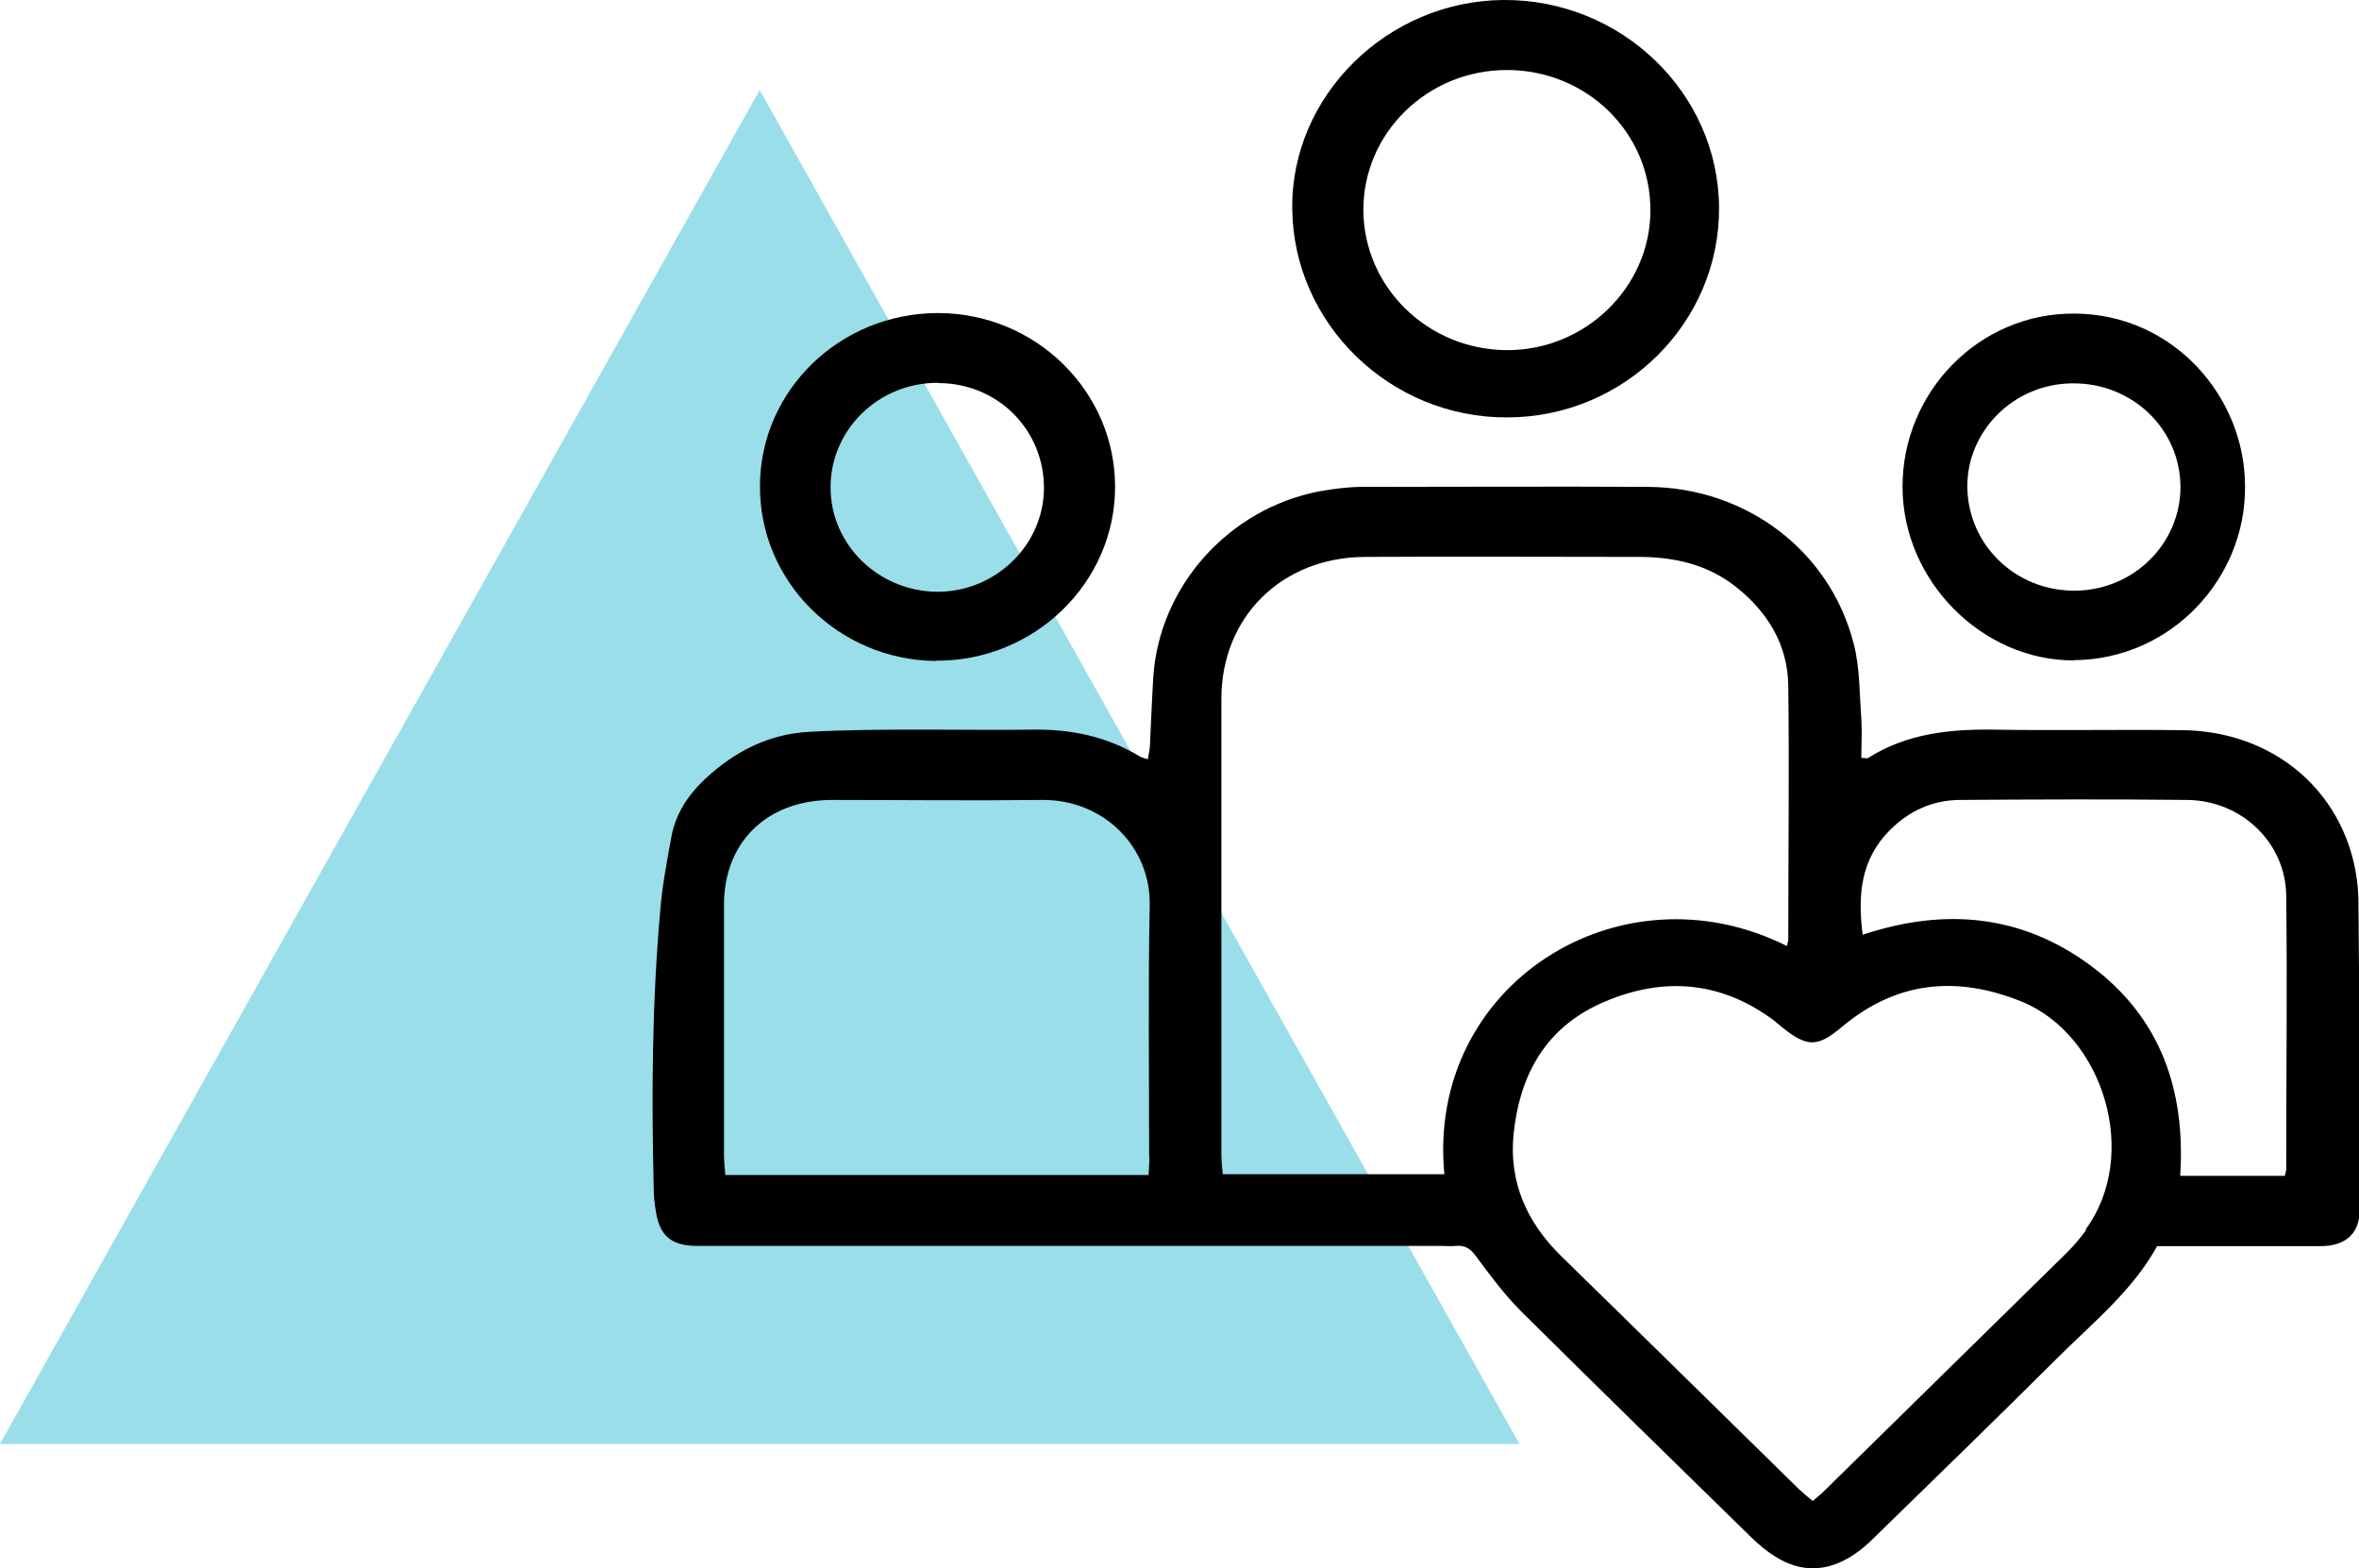
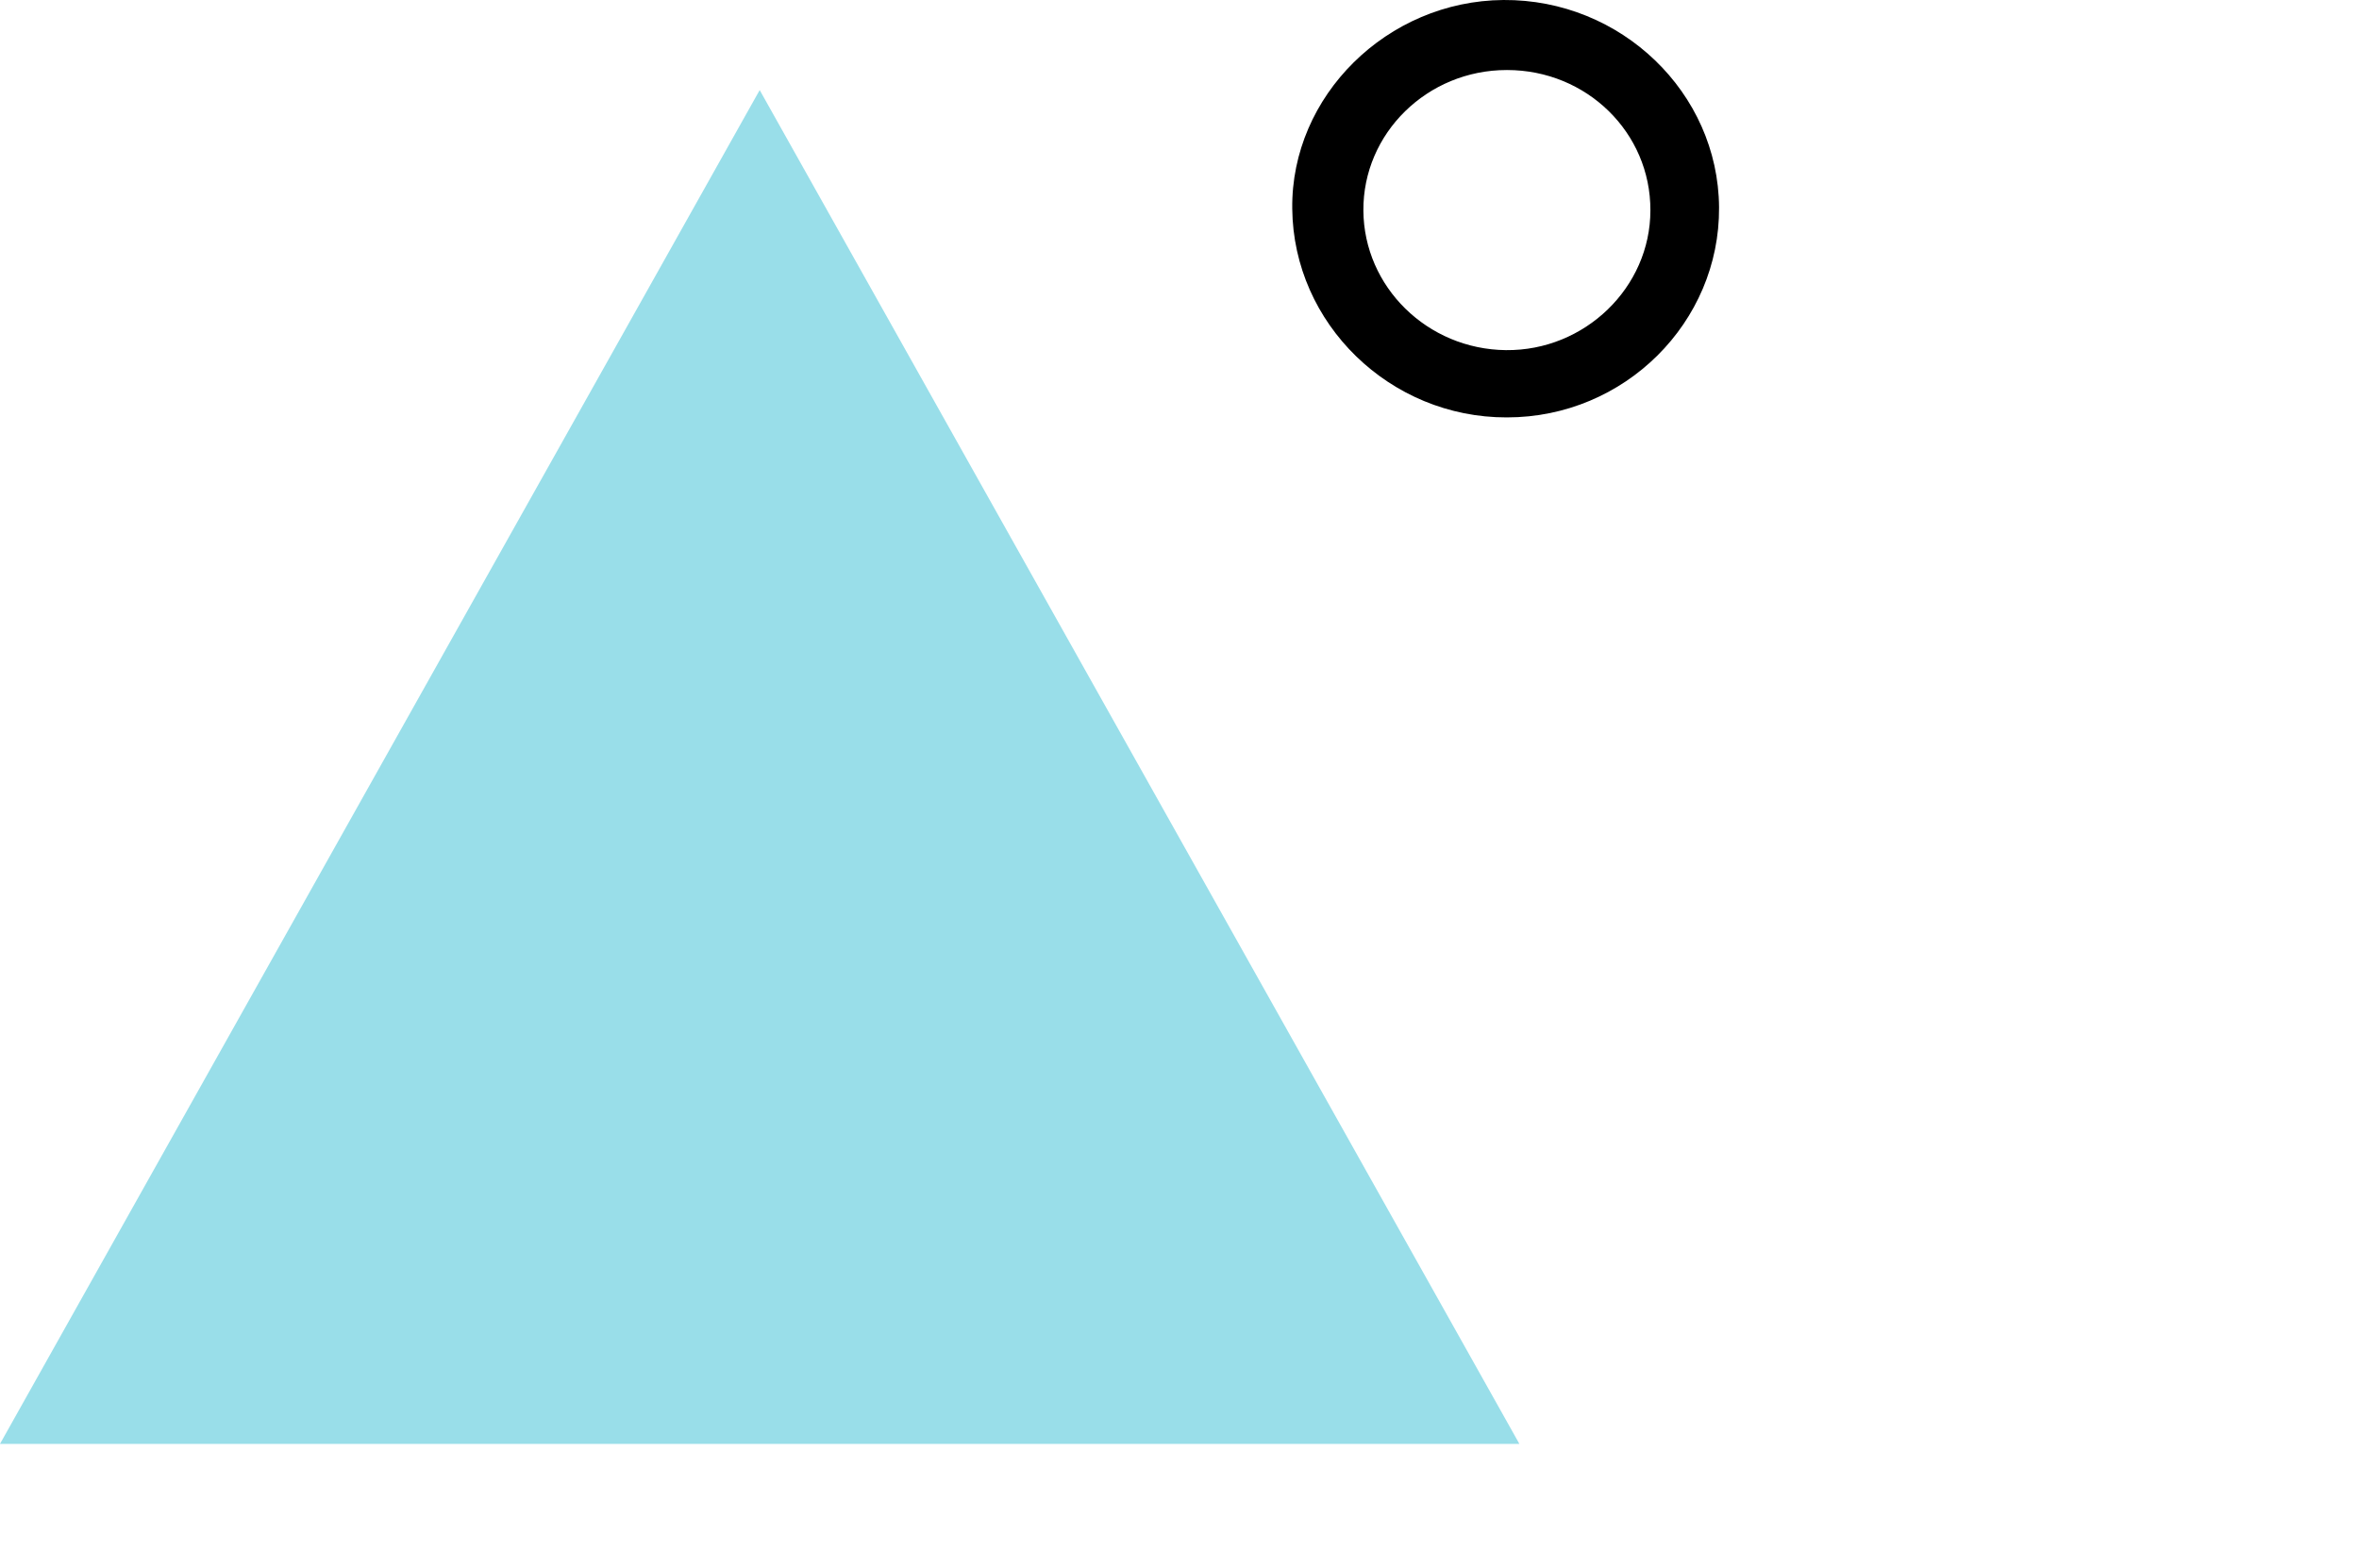
<svg xmlns="http://www.w3.org/2000/svg" id="Layer_2" data-name="Layer 2" viewBox="0 0 85.89 57.11">
  <defs>
    <style>
      .cls-1 {
        fill: #99dee9;
      }
    </style>
  </defs>
  <g id="Layer_1-2" data-name="Layer 1">
    <polygon class="cls-1" points="55.32 52.58 0 52.58 27.66 3.28 55.32 52.58" />
    <g>
-       <path d="M85.87,32.9c0-.59-.08-1.19-.24-1.76-.76-2.73-3.18-4.52-6.17-4.55-2.3-.03-4.6.02-6.9-.02-1.6-.02-3.15.15-4.54,1.03-.03.03-.1,0-.25,0,0-.48.03-.96,0-1.43-.07-.92-.05-1.86-.28-2.74-.87-3.38-3.92-5.68-7.49-5.7-3.46-.02-6.93,0-10.39,0-.52,0-1.05.07-1.56.16-3.32.63-5.85,3.47-6.06,6.78-.05.81-.08,1.63-.12,2.44,0,.17-.05.34-.08.54-.15-.05-.24-.07-.3-.11-1.19-.72-2.49-.99-3.89-.97-1.28.02-2.55,0-3.82,0-1.44,0-2.88,0-4.32.08-1.47.08-2.7.71-3.77,1.7-.64.6-1.1,1.29-1.25,2.15-.16.88-.33,1.76-.4,2.65-.3,3.35-.32,6.72-.24,10.08,0,.29.03.6.08.89.14.87.54,1.23,1.44,1.25h27.11c.19,0,.39.02.58,0,.34-.03.54.11.74.39.5.68,1.01,1.36,1.6,1.96,2.8,2.78,5.63,5.54,8.45,8.3.25.24.54.48.83.66.93.59,1.88.57,2.81-.03.28-.18.53-.39.76-.62,2.26-2.2,4.52-4.4,6.75-6.62,1.28-1.27,2.7-2.42,3.59-4.03h.95c1.66,0,3.33,0,4.99,0,.94,0,1.44-.48,1.43-1.32,0-3.71,0-7.43-.04-11.15h.02ZM41.85,42.14c0,.18-.02.38-.03.65h-15.41c-.02-.26-.05-.5-.05-.73,0-3.04,0-6.07,0-9.11,0-2.29,1.57-3.81,3.92-3.82,2.55,0,5.1.03,7.64,0,2.25-.03,3.98,1.7,3.94,3.83-.06,3.07-.02,6.13-.02,9.19h0ZM52.6,42.76h-8.08c-.02-.24-.05-.47-.05-.71,0-5.54,0-11.06,0-16.6,0-2.98,2.19-5.15,5.22-5.17,3.33-.02,6.65,0,9.97,0,1.32,0,2.53.28,3.57,1.11,1.15.92,1.86,2.11,1.88,3.57.04,3.09,0,6.18,0,9.27,0,.05-.03.1-.05.22-6.08-3.05-13.14,1.42-12.47,8.32h0ZM75.95,44.8c-.21.29-.44.56-.69.81-2.97,2.92-5.95,5.84-8.92,8.76-.1.09-.21.18-.34.29-.18-.15-.34-.28-.5-.43-2.88-2.82-5.75-5.65-8.64-8.47-1.27-1.24-1.93-2.71-1.75-4.48.23-2.16,1.18-3.9,3.31-4.8,2.18-.93,4.27-.74,6.18.69.08.07.17.14.25.21.94.76,1.31.78,2.23,0,1.98-1.65,4.16-1.86,6.52-.91,2.98,1.21,4.34,5.59,2.33,8.31h.02ZM83.25,42.53c0,.05-.02.1-.06.29h-3.81c.2-3.12-.71-5.76-3.25-7.65-2.51-1.86-5.31-2.13-8.31-1.13-.19-1.45-.07-2.76,1-3.82.69-.69,1.54-1.08,2.52-1.09,2.77-.02,5.54-.03,8.31,0,1.97.03,3.56,1.55,3.59,3.47.04,3.31,0,6.62,0,9.92h0Z" />
      <path d="M54.87,15.2c4.28,0,7.75-3.46,7.72-7.65C62.56,3.37,59.02-.03,54.74,0c-4.23.03-7.74,3.49-7.69,7.6.04,4.19,3.56,7.61,7.81,7.6h0ZM54.87,2.55c2.9,0,5.23,2.28,5.22,5.11,0,2.81-2.39,5.12-5.26,5.09-2.86-.03-5.17-2.3-5.19-5.08-.02-2.82,2.33-5.12,5.22-5.12h0Z" />
-       <path d="M34.06,24.06c3.59.03,6.54-2.83,6.54-6.33s-2.91-6.33-6.45-6.33c-3.56,0-6.47,2.81-6.48,6.29-.02,3.49,2.85,6.34,6.4,6.38h0ZM34.16,13.95c2.18,0,3.87,1.72,3.85,3.86-.03,2.07-1.79,3.76-3.91,3.74-2.13-.03-3.86-1.72-3.86-3.8,0-2.11,1.75-3.82,3.92-3.81Z" />
-       <path d="M75.52,24.04c3.54-.03,6.26-2.99,6.22-6.34,0-3.24-2.6-6.26-6.2-6.28-3.49-.03-6.27,2.86-6.27,6.3s2.91,6.34,6.24,6.33h0ZM75.44,13.96c2.18-.03,3.94,1.65,3.95,3.77,0,2.07-1.71,3.77-3.85,3.78s-3.86-1.64-3.91-3.73c-.04-2.07,1.68-3.8,3.81-3.82h0Z" />
    </g>
  </g>
</svg>